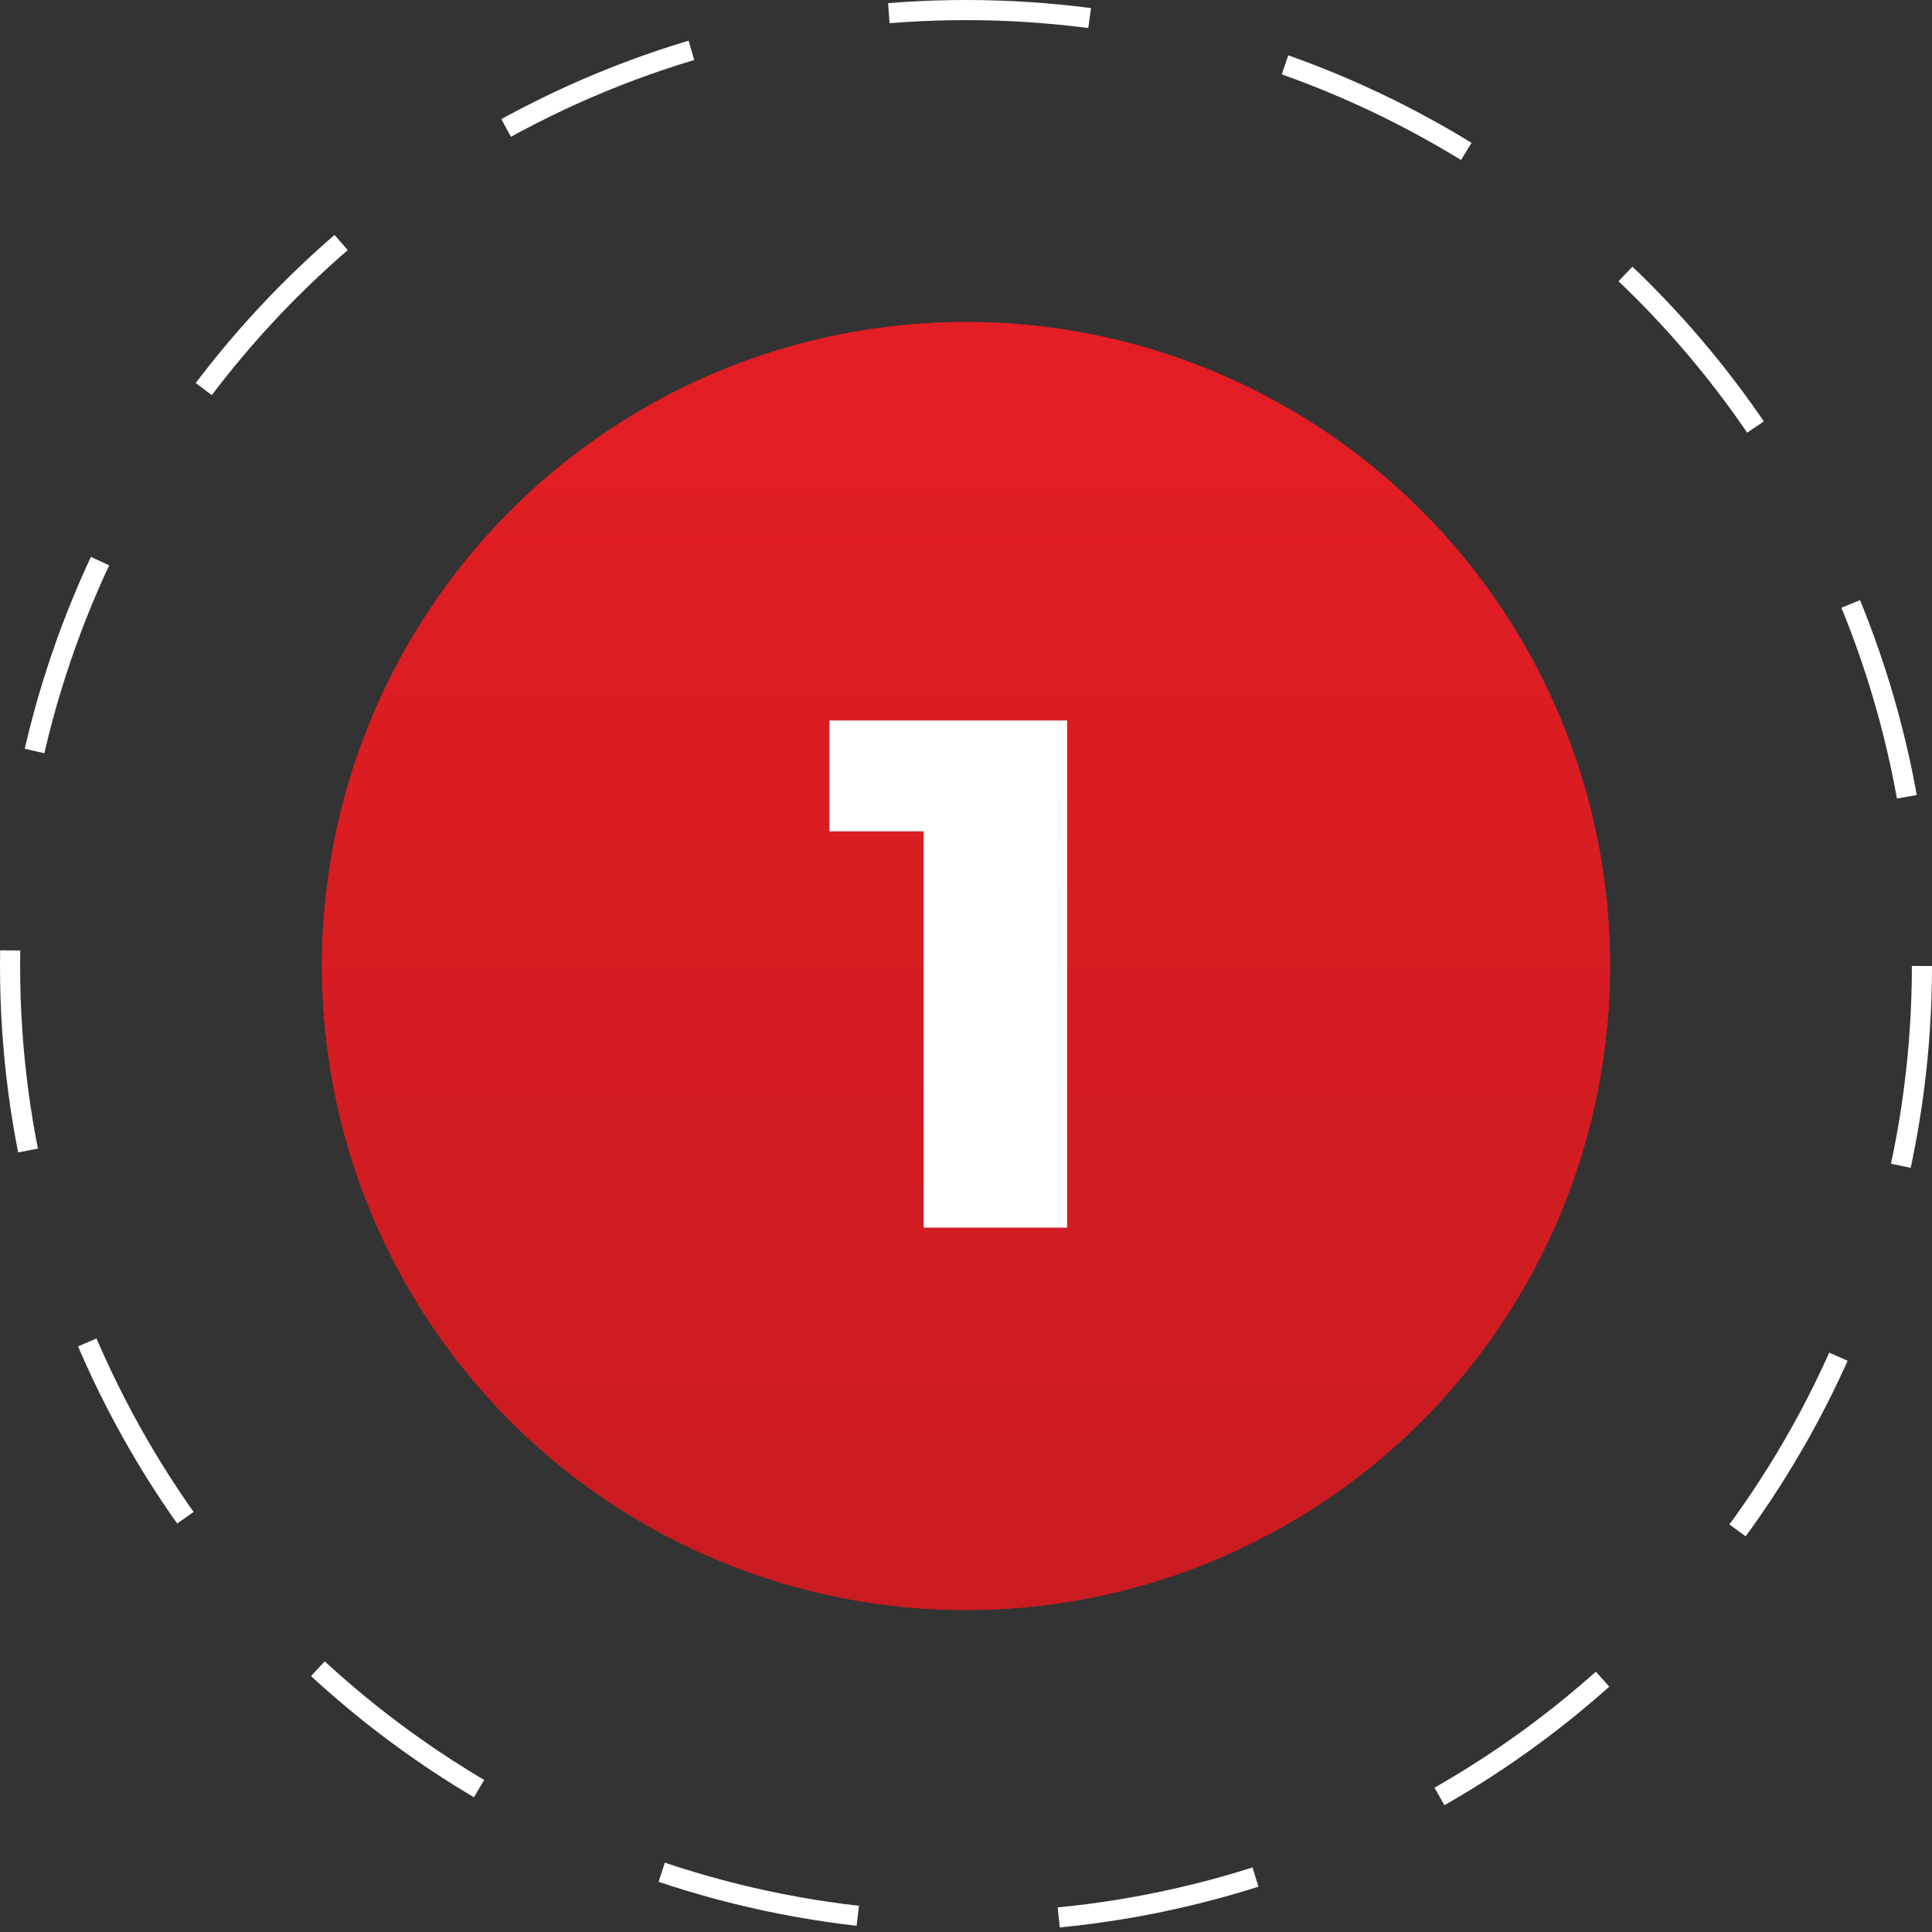
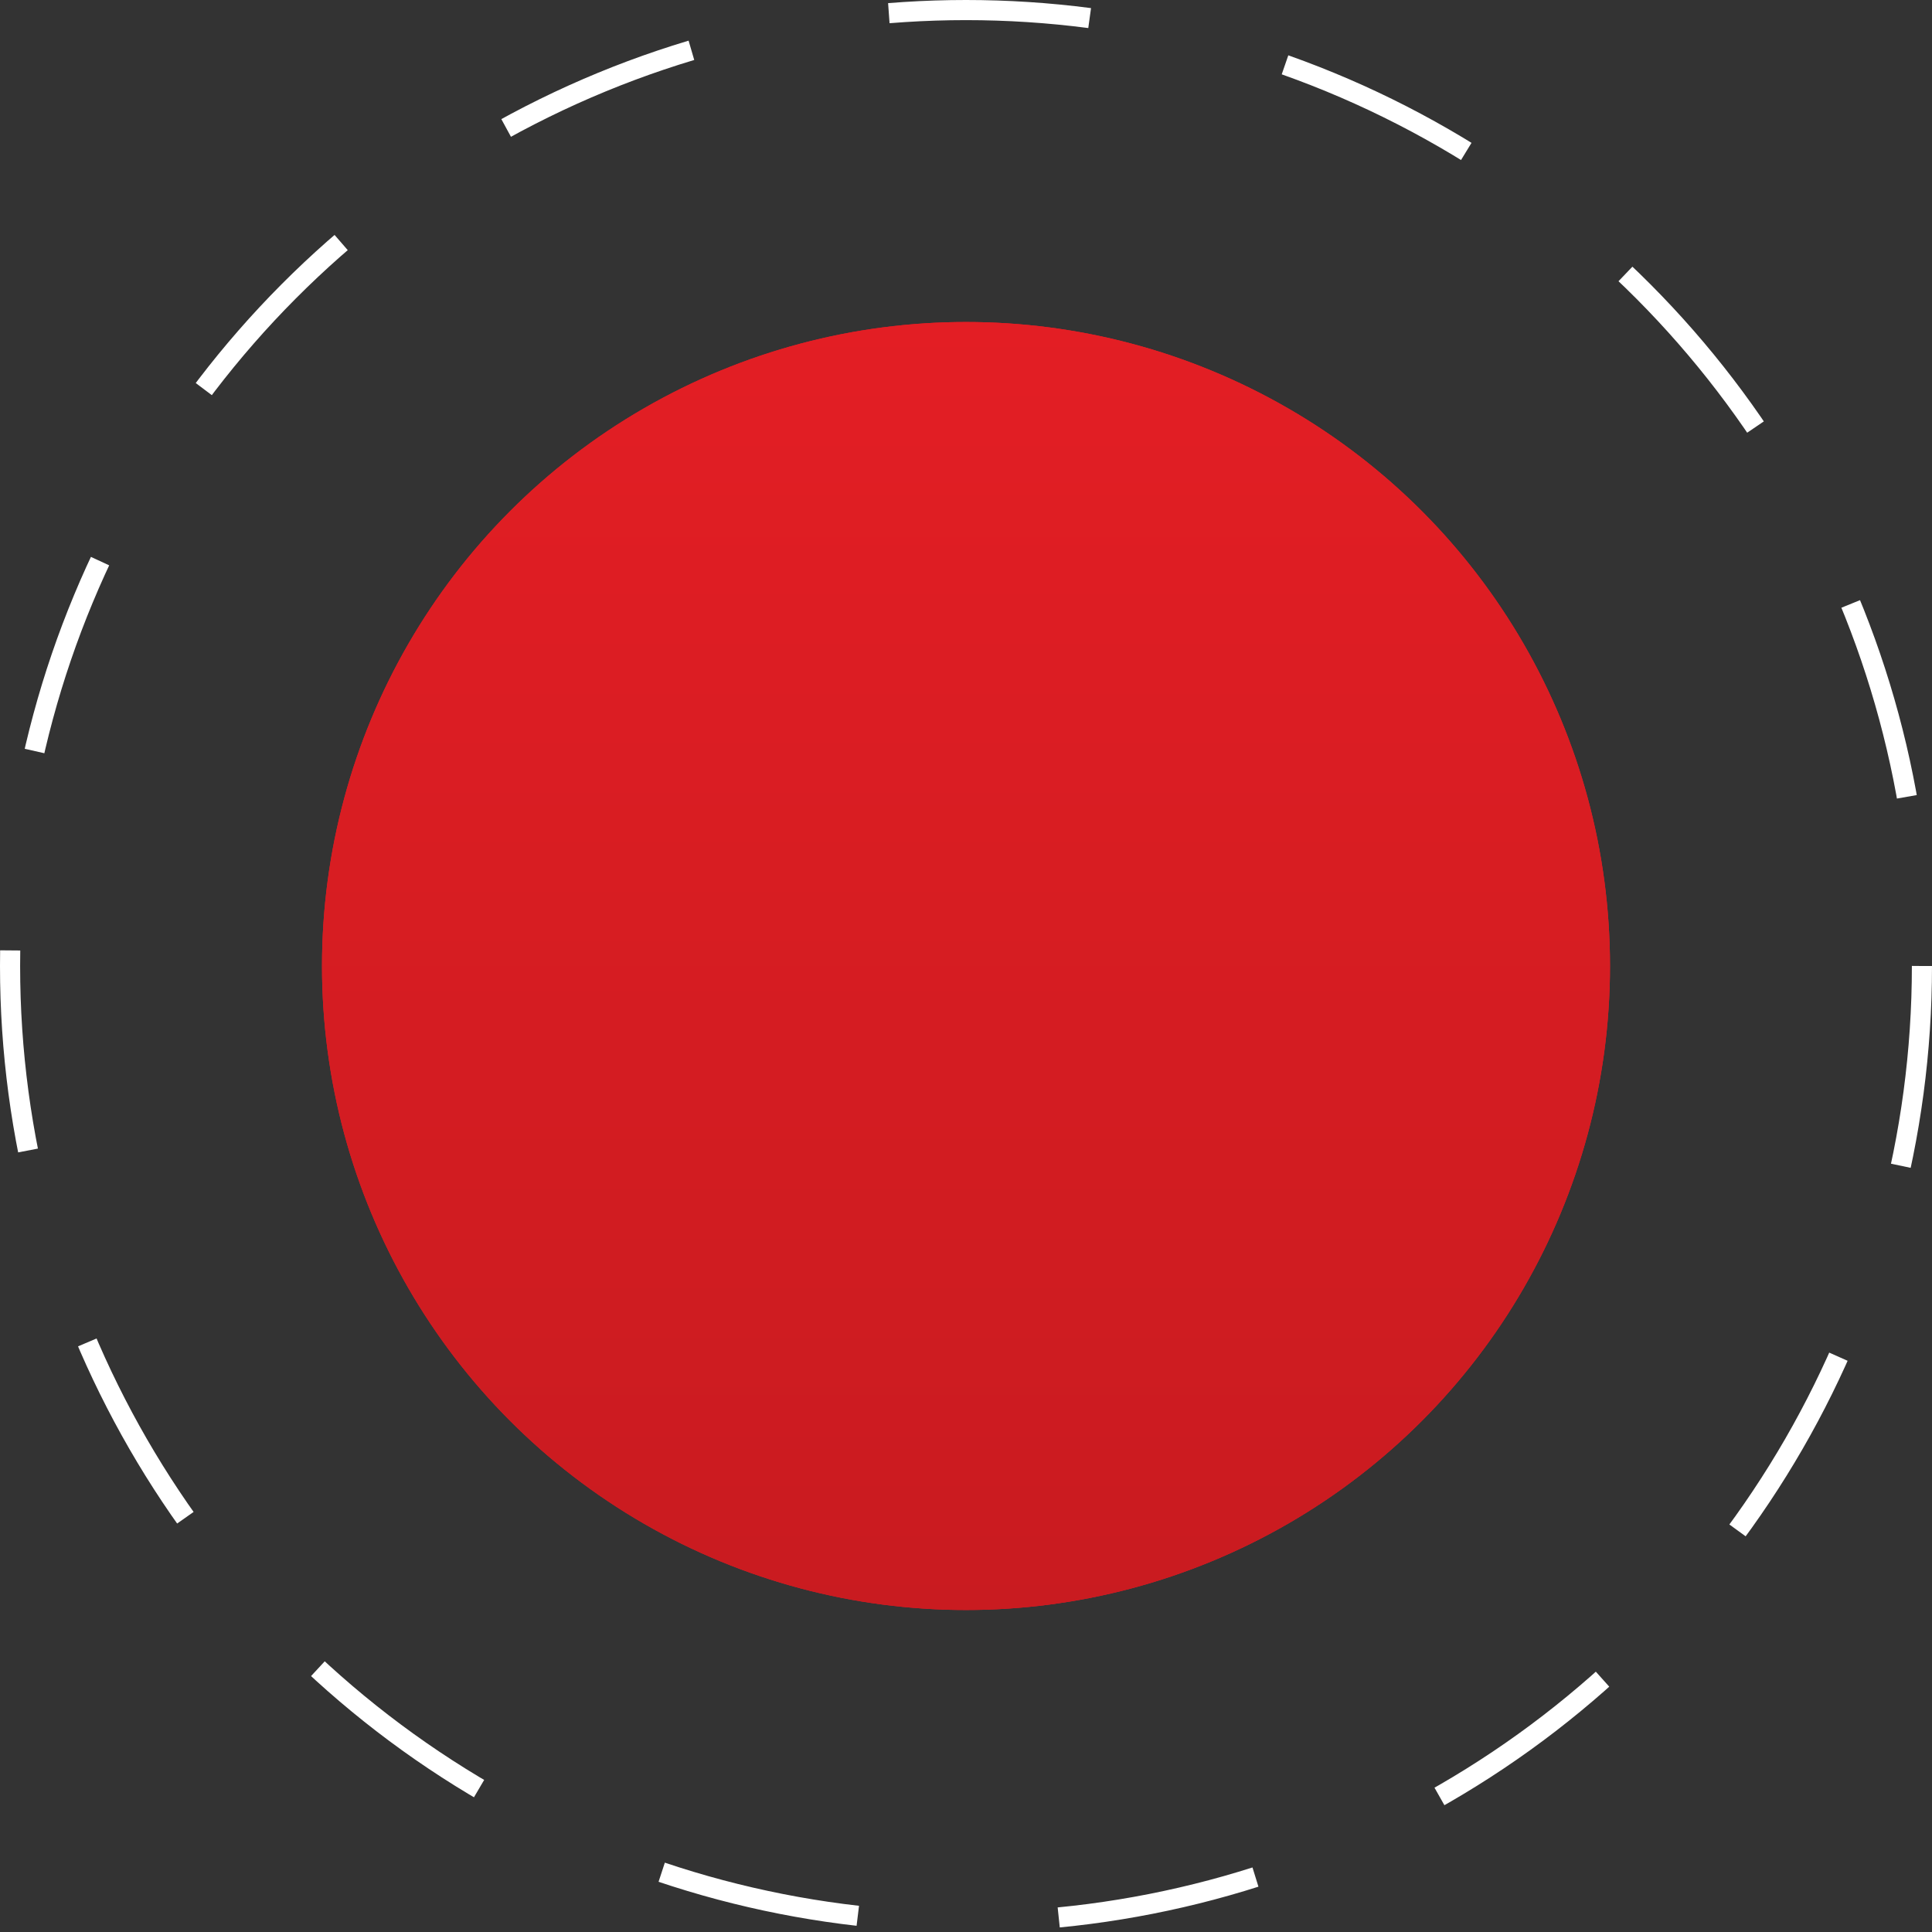
<svg xmlns="http://www.w3.org/2000/svg" width="96" height="96" viewBox="0 0 96 96" fill="none">
  <rect x="0" y="0" width="96" height="96" fill="#333333" stroke="none" />
  <circle cx="48" cy="48" r="32" fill="#EC1826" />
  <circle cx="48" cy="48" r="32" fill="url(#paint0_linear_151_71)" />
-   <path d="M53.024 35.8V61H45.896V41.308H41.216V35.8H53.024Z" fill="white" />
  <circle cx="48" cy="48" r="47.5" stroke="white" stroke-dasharray="10 10" />
  <defs>
    <linearGradient id="paint0_linear_151_71" x1="48" y1="16" x2="48" y2="80" gradientUnits="userSpaceOnUse">
      <stop stop-color="#E31E24" />
      <stop offset="1" stop-color="#C91B20" />
    </linearGradient>
  </defs>
</svg>